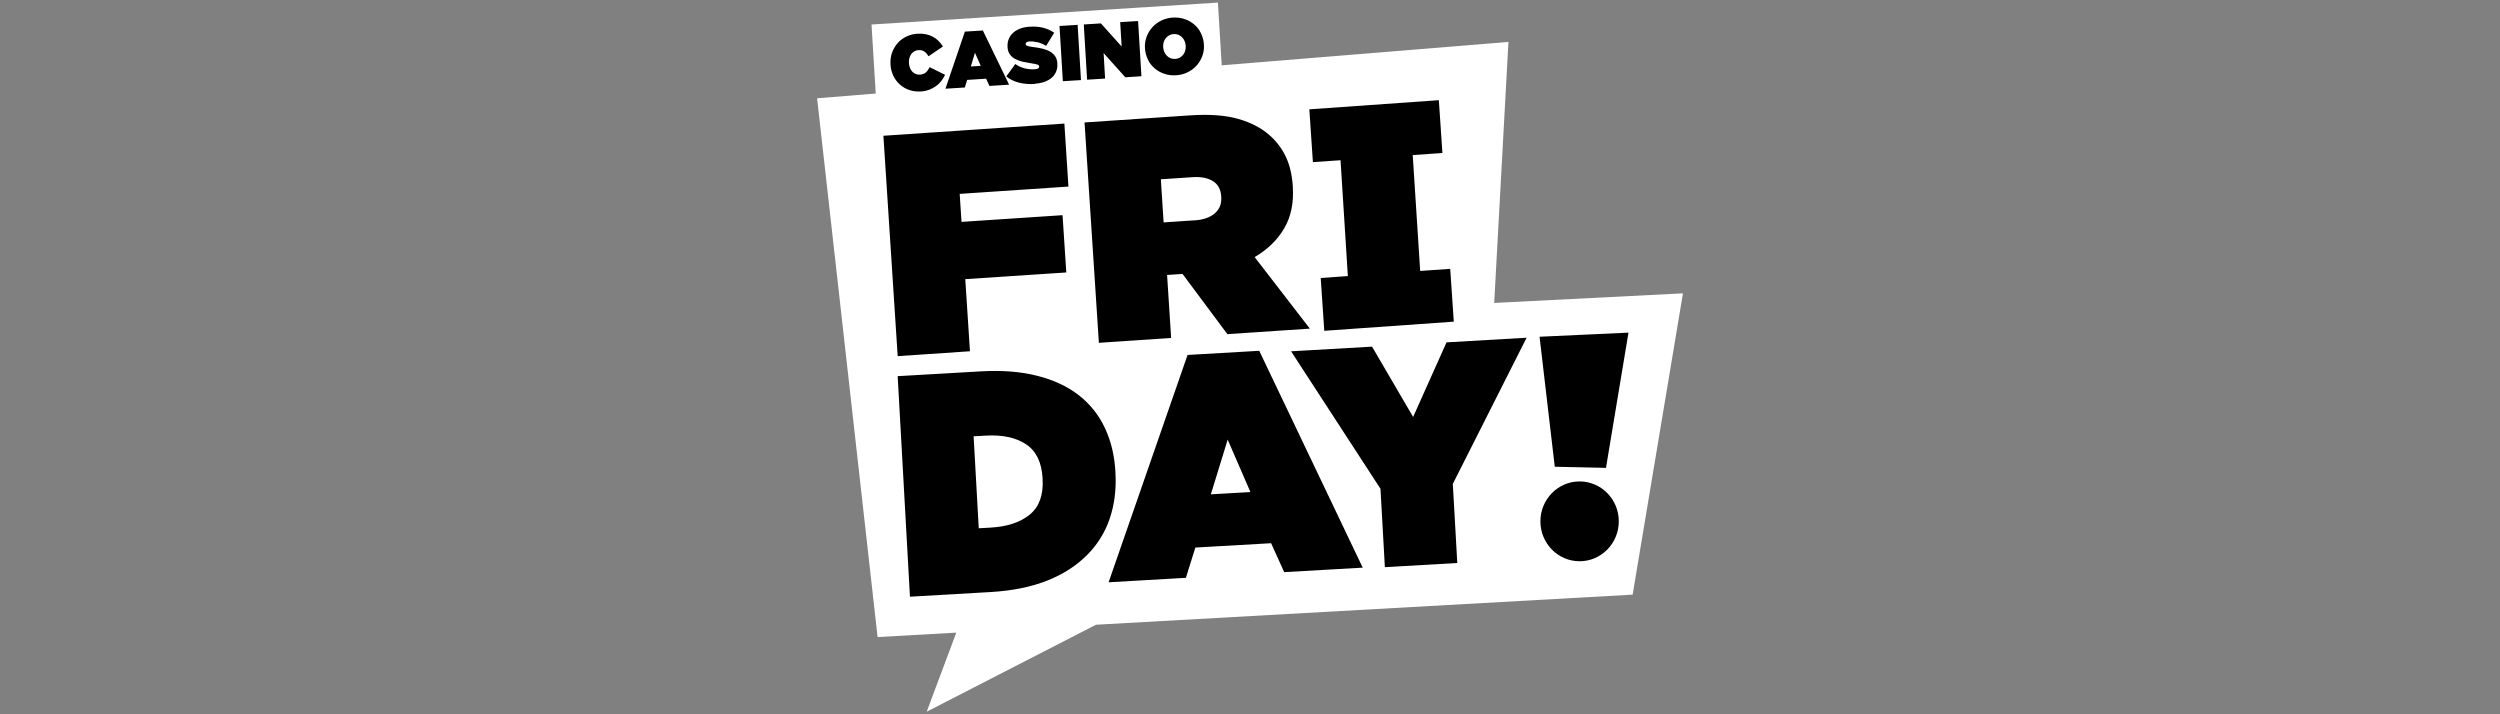
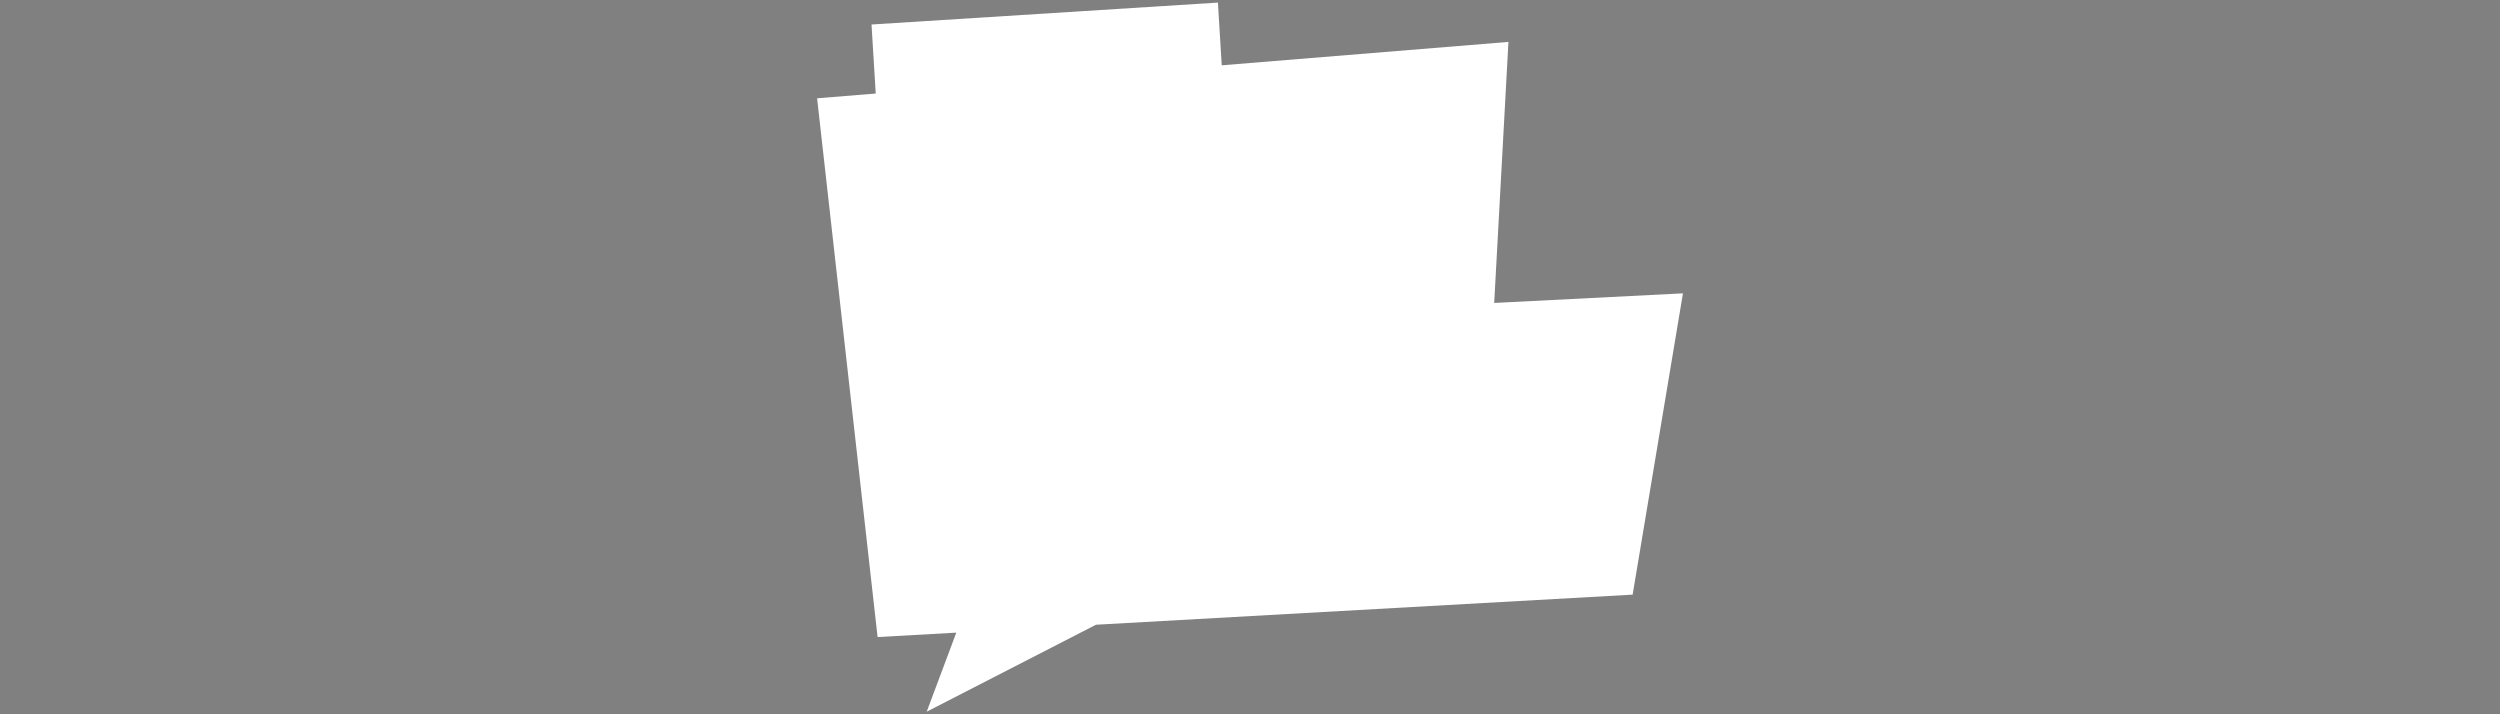
<svg xmlns="http://www.w3.org/2000/svg" id="casino_friday" data-name="casino friday" width="560" height="160" viewBox="0 0 560 160">
  <rect x="0" y="0" width="560" height="160" fill="#808080" stroke="none" />
  <defs>
    <style>
      .cls-1, .cls-2 {
        stroke-width: 0px;
      }

      .cls-2 {
        fill: #fff;
      }
    </style>
  </defs>
  <g>
    <path class="cls-2" d="M376.97,65.71l-42.27,2.15,3.19-58.47-154.86,12.63,13.55,120.68,17.63-.99-6.63,17.71,37.92-19.48,120.21-6.74,11.27-67.49Z" />
    <path class="cls-2" d="M272.81.58l-77.59,4.91,1.12,18.35,77.59-4.91-1.12-18.35h0Z" />
  </g>
-   <path class="cls-1" d="M206.15,20.48c-.82.06-1.65-.05-2.43-.31-.77-.25-1.48-.65-2.08-1.18-.61-.52-1.12-1.17-1.5-1.95-.4-.81-.62-1.68-.67-2.58v-.04c-.05-.92.05-1.78.34-2.6s.7-1.5,1.24-2.14,1.2-1.1,1.97-1.48c.78-.38,1.63-.6,2.5-.65.62-.04,1.25,0,1.87.12.58.12,1.09.31,1.57.56s.9.56,1.27.94c.37.38.71.79.99,1.24l-3.22,2.19c-.26-.43-.57-.78-.92-1.04s-.81-.36-1.37-.33c-.32.02-.64.11-.92.27-.27.16-.49.37-.68.63-.17.26-.33.56-.41.9-.09.34-.12.7-.1,1.05v.04c.02.38.1.75.24,1.1.12.31.29.59.52.83.21.22.47.4.75.52.29.12.6.17.93.15.58-.04,1.03-.21,1.36-.5s.61-.7.84-1.18l3.46,1.72c-.23.48-.51.94-.83,1.36-.33.44-.72.82-1.16,1.14-.45.33-.97.6-1.55.84-.65.23-1.33.37-2.02.4h0ZM216.13,7.08l4.03-.25,5.88,12.14-4.41.28-.74-1.62-4.25.27-.52,1.7-4.34.27,4.35-12.78h0ZM219.69,14.75l-1.3-2.94-.92,3.08,2.22-.14h0ZM231.76,18.81c-1.24.08-2.4-.02-3.51-.3-1.04-.25-2.01-.72-2.84-1.39l2.01-2.78c.69.48,1.41.8,2.15.98.72.18,1.46.24,2.19.2.37-.02.63-.08.79-.19s.23-.24.22-.4v-.04c0-.18-.14-.33-.38-.42s-.7-.2-1.35-.28l-1.98-.37c-.58-.13-1.15-.34-1.68-.62-.5-.26-.88-.61-1.18-1.04s-.48-.97-.51-1.62v-.04c-.04-.56.04-1.13.23-1.66.2-.52.51-1,.91-1.39.41-.4.93-.74,1.56-1s1.36-.4,2.17-.46c1.18-.08,2.22,0,3.12.23.88.22,1.72.6,2.46,1.12l-1.81,2.94c-.58-.37-1.22-.65-1.89-.81-.67-.15-1.27-.22-1.83-.18-.3.02-.52.08-.66.17s-.2.23-.2.38v.04c0,.08.03.15.08.22s.14.13.27.17c.16.07.33.12.51.15.21.05.48.08.81.12.78.09,1.5.22,2.15.38s1.21.38,1.68.66c.45.26.84.63,1.13,1.06.28.42.43.94.47,1.57v.04c.04.65-.05,1.24-.27,1.78s-.55,1-.99,1.38-1,.7-1.64.94c-.72.23-1.47.37-2.22.42l.02.04ZM237.33,5.82l4.06-.25.75,12.37-4.06.25s-.75-12.37-.75-12.37ZM242.8,5.48l3.8-.24,4.65,5.18-.33-5.46,4.01-.25.75,12.37-3.61.23-4.86-5.42.33,5.71-4.03.25-.74-12.37h.03ZM263.45,16.86c-.94.06-1.82-.05-2.64-.33-.8-.26-1.54-.68-2.18-1.23-.63-.54-1.14-1.19-1.5-1.96s-.6-1.59-.66-2.49v-.04c-.06-.87.06-1.73.36-2.55.29-.8.72-1.51,1.28-2.14s1.24-1.13,2.01-1.51c.81-.39,1.69-.62,2.58-.67.94-.06,1.82.05,2.64.33.8.26,1.54.68,2.18,1.23.63.54,1.14,1.19,1.5,1.96s.6,1.59.66,2.49v.04c.06.87-.06,1.73-.36,2.55-.29.8-.72,1.51-1.28,2.14s-1.24,1.13-2.01,1.51c-.81.4-1.69.62-2.58.67ZM263.26,13.2c.36-.02.71-.12,1.02-.29.29-.17.55-.39.76-.66.21-.26.36-.57.45-.9.1-.34.13-.7.11-1.05v-.04c-.02-.36-.1-.71-.24-1.04-.14-.32-.33-.61-.57-.86-.24-.24-.52-.44-.83-.57-.34-.13-.71-.19-1.07-.16-.36.02-.71.12-1.02.29-.29.17-.55.39-.76.66-.21.26-.36.57-.45.9-.1.34-.13.7-.11,1.05v.04c.02.36.11.71.24,1.04.14.32.33.61.57.86.24.24.52.44.83.57.33.13.68.17,1.07.16ZM201.09,84.26l18.56-1.07c4.8-.28,9.03.05,12.74,1s6.79,2.4,9.31,4.38c2.5,1.95,4.49,4.47,5.82,7.35,1.37,2.92,2.15,6.21,2.34,9.86v.14c.21,3.67-.21,7.07-1.27,10.2-1.05,3.13-2.75,5.87-5.1,8.22s-5.29,4.28-8.9,5.71-7.85,2.29-12.75,2.57l-18.01,1.04-2.75-49.39v-.02ZM218.09,97.72l1.15,20.61,2.7-.15c3.74-.22,6.66-1.2,8.76-2.94s3.06-4.41,2.84-7.99v-.14c-.21-3.58-1.45-6.11-3.73-7.61s-5.29-2.14-9.04-1.92l-2.7.15h.02ZM266.02,79.51l16.05-.93,23.18,48.57-17.59,1.01-2.93-6.48-16.97.97-2.12,6.78-17.31,1,17.68-50.91v-.02ZM280.09,110.21l-5.09-11.74-3.77,12.26,8.86-.51h0ZM309.25,109.52l-20.05-30.83,18.14-1.04,9.2,15.75,7.48-16.71,17.94-1.04-16.53,32.74,1,17.72-16.22.94-.98-17.51v-.02ZM344.86,75.44l3.41,29.11,11.47.25,5.04-30.29-19.92.92h0ZM353.83,125.72c4.85,0,8.78-4.01,8.78-8.94s-3.93-8.94-8.78-8.94-8.78,4.01-8.78,8.94,3.93,8.94,8.78,8.94ZM197.87,30.41l40.55-2.73.91,14.11-24.36,1.64.41,6.27,22.63-1.5.84,12.83-22.63,1.5,1.05,16.15-16.19,1.1-3.2-49.37h0ZM242.93,27.43l23.67-1.59c4.34-.29,7.93-.02,10.79.8s5.19,2.05,7.01,3.67c1.54,1.35,2.78,3,3.65,4.85.86,1.83,1.37,4.02,1.54,6.55v.14c.24,3.62-.42,6.74-1.95,9.34s-3.75,4.74-6.6,6.4l12.37,16.02-18.47,1.24-10.05-13.49-3.46.23.91,14.11-16.19,1.09-3.21-49.36h0ZM267.64,49.36c1.94-.13,3.43-.66,4.49-1.58s1.53-2.13,1.43-3.64v-.14c-.11-1.6-.74-2.75-1.9-3.45s-2.68-1-4.57-.86l-7.06.47.62,9.66,6.98-.47h0ZM324.85,60.22l-6.73.47-1.67-25.95,6.65-.47-.8-11.83-29.01,2.05.8,11.83,6.19-.43,1.64,25.95-6.08.43.8,11.83,29.01-2.05-.8-11.83h0Z" />
</svg>